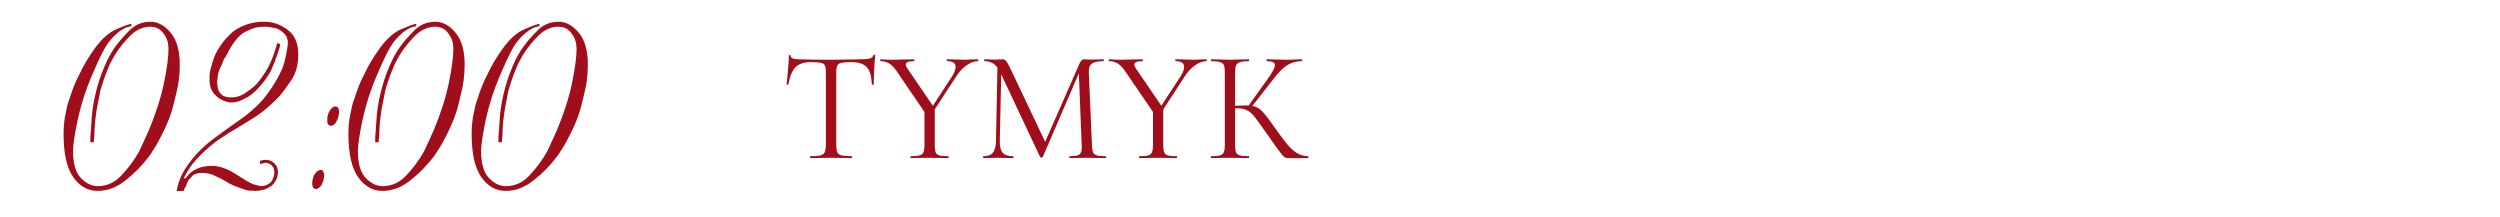
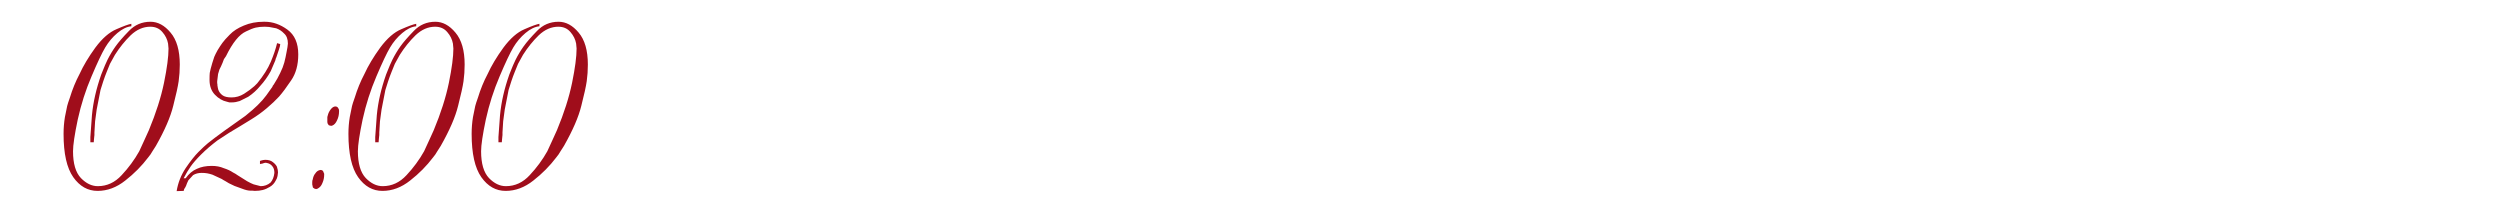
<svg xmlns="http://www.w3.org/2000/svg" width="253" height="22" viewBox="0 0 253 22" fill="none">
  <path d="M13.293 2.658C12.838 2.704 12.367 2.932 11.88 3.342C11.394 3.752 10.984 4.238 10.65 4.801C10.315 5.363 9.852 6.343 9.259 7.741C8.667 9.123 8.203 10.575 7.869 12.094C7.55 13.614 7.39 14.685 7.39 15.308C7.39 16.554 7.656 17.458 8.188 18.02C8.72 18.567 9.29 18.84 9.897 18.84C10.824 18.84 11.63 18.468 12.313 17.724C13.012 16.979 13.605 16.174 14.091 15.308L14.615 14.168L15.071 13.165C15.785 11.448 16.294 9.853 16.598 8.379C16.902 6.89 17.054 5.735 17.054 4.915L17.031 4.664L17.009 4.413C16.933 3.988 16.743 3.6 16.439 3.251C16.135 2.886 15.725 2.704 15.208 2.704C14.494 2.704 13.833 2.992 13.225 3.57C12.633 4.147 12.101 4.808 11.63 5.553L11.128 6.464L10.786 7.308C10.68 7.566 10.566 7.877 10.444 8.242C10.323 8.607 10.232 8.896 10.171 9.108L9.783 11.091L9.624 12.276L9.556 13.416V13.667L9.533 13.872L9.51 14.1L9.487 14.396H9.145V13.872L9.305 11.661C9.426 10.354 9.738 8.987 10.239 7.558L10.331 7.33L10.422 7.103L10.627 6.601L10.877 6.054C11.121 5.568 11.394 5.112 11.698 4.687C12.002 4.261 12.45 3.745 13.043 3.137C13.635 2.514 14.365 2.202 15.231 2.202C15.975 2.202 16.651 2.567 17.259 3.296C17.882 4.026 18.194 5.104 18.194 6.533C18.194 7.11 18.156 7.672 18.08 8.219C18.004 8.751 17.822 9.579 17.533 10.704C17.259 11.828 16.674 13.18 15.778 14.761L15.413 15.331C15.307 15.528 15.17 15.726 15.003 15.923C14.35 16.789 13.575 17.572 12.678 18.271C11.797 18.97 10.862 19.319 9.875 19.319C8.887 19.319 8.066 18.856 7.413 17.929C6.76 17.002 6.433 15.543 6.433 13.553C6.433 12.96 6.479 12.39 6.57 11.843C6.676 11.281 6.752 10.909 6.798 10.726C6.843 10.544 6.934 10.263 7.071 9.883C7.33 9.032 7.656 8.235 8.051 7.49C8.431 6.654 8.963 5.765 9.647 4.823C10.346 3.881 11.06 3.258 11.789 2.954C12.518 2.635 13.02 2.453 13.293 2.407V2.658ZM28.36 4.459C28.36 4.58 28.315 4.77 28.224 5.028L27.973 5.781L27.905 5.94L27.859 6.123L27.586 6.761L27.403 7.194C27.084 7.771 26.727 8.273 26.332 8.698C25.983 9.123 25.58 9.488 25.124 9.792L24.258 10.225C23.984 10.316 23.726 10.362 23.483 10.362H23.209L22.959 10.293C22.518 10.202 22.116 9.967 21.751 9.587C21.386 9.207 21.204 8.706 21.204 8.083C21.204 7.764 21.211 7.528 21.227 7.376C21.257 7.224 21.287 7.087 21.318 6.966C21.348 6.829 21.401 6.639 21.477 6.396C21.553 6.138 21.622 5.925 21.682 5.758C21.758 5.575 21.872 5.348 22.024 5.074C22.191 4.801 22.351 4.557 22.503 4.345C22.655 4.132 22.906 3.851 23.255 3.501C23.605 3.137 24.076 2.833 24.668 2.59C25.276 2.331 25.945 2.202 26.674 2.202H26.811C27.601 2.202 28.36 2.468 29.09 3C29.819 3.532 30.184 4.368 30.184 5.507C30.184 6.571 29.941 7.452 29.454 8.151C28.983 8.85 28.581 9.389 28.247 9.769C27.912 10.134 27.494 10.529 26.993 10.954C26.507 11.365 25.99 11.737 25.443 12.071L24.326 12.755L23.187 13.439L22.002 14.214C21.378 14.685 20.831 15.156 20.36 15.627C19.89 16.098 19.532 16.508 19.289 16.858C19.046 17.207 18.811 17.602 18.583 18.043H18.788C19.107 17.587 19.487 17.268 19.927 17.085C20.338 16.888 20.839 16.789 21.432 16.789C21.888 16.789 22.29 16.865 22.64 17.017C23.02 17.139 23.331 17.283 23.574 17.45L23.825 17.587L24.03 17.724C24.425 17.967 24.752 18.172 25.01 18.339C25.284 18.491 25.504 18.597 25.671 18.658L26.378 18.84C26.757 18.84 27.092 18.719 27.38 18.476C27.593 18.233 27.722 17.906 27.768 17.496C27.768 17.222 27.707 17.009 27.586 16.858C27.479 16.706 27.342 16.599 27.175 16.538L27.016 16.493L26.879 16.47L26.742 16.493C26.666 16.508 26.621 16.523 26.605 16.538L26.537 16.561L26.378 16.584L26.309 16.607V16.288L26.446 16.242L26.628 16.197L26.833 16.174C27.168 16.174 27.426 16.25 27.608 16.402C27.791 16.538 27.927 16.69 28.019 16.858L28.11 17.199L28.133 17.45L28.087 17.815C28.057 17.982 27.996 18.134 27.905 18.271C27.768 18.544 27.57 18.757 27.312 18.909C27.069 19.061 26.826 19.167 26.583 19.228C26.355 19.289 26.081 19.319 25.762 19.319L25.557 19.296H25.352C25.124 19.296 24.835 19.228 24.486 19.091L23.734 18.818L23.164 18.544L22.822 18.339L22.617 18.225L22.435 18.111L21.5 17.678C21.318 17.617 21.143 17.572 20.976 17.541C20.809 17.511 20.619 17.496 20.406 17.496C20.072 17.496 19.783 17.572 19.54 17.724L19.061 18.248L18.925 18.544L18.833 18.795L18.742 18.977L18.674 19.068V19.091L18.628 19.16C18.613 19.251 18.598 19.304 18.583 19.319L17.876 19.342C18.013 18.506 18.317 17.731 18.788 17.017C19.274 16.303 19.707 15.756 20.087 15.376C20.467 14.996 20.786 14.7 21.044 14.487C21.303 14.274 21.538 14.092 21.751 13.94L22.708 13.234L24.828 11.729C25.375 11.289 25.785 10.932 26.058 10.658C26.332 10.385 26.499 10.21 26.56 10.134C26.636 10.043 26.765 9.883 26.947 9.655L27.563 8.789L27.608 8.675L27.7 8.561C27.973 8.136 28.193 7.741 28.36 7.376C28.543 7.011 28.68 6.662 28.771 6.328C28.862 5.978 28.938 5.629 28.999 5.279C29.075 4.915 29.12 4.626 29.135 4.413C29.135 3.957 29.006 3.615 28.748 3.387C28.52 3.144 28.254 2.97 27.95 2.863L27.221 2.727L26.788 2.704C26.438 2.704 26.134 2.734 25.876 2.795C25.618 2.856 25.291 2.985 24.896 3.182C24.212 3.486 23.536 4.322 22.868 5.689L22.663 5.986L22.526 6.35L22.366 6.715L22.207 7.034L22.07 7.49L22.002 8.037L21.979 8.219V8.402L22.002 8.538V8.63L22.047 8.903L22.093 9.085C22.169 9.298 22.305 9.481 22.503 9.632C22.701 9.784 23.012 9.86 23.437 9.86C23.878 9.86 24.296 9.739 24.691 9.496C25.101 9.237 25.451 8.979 25.739 8.721L25.876 8.584L26.036 8.425C26.659 7.665 27.114 6.943 27.403 6.259C27.692 5.575 27.905 4.945 28.041 4.368L28.36 4.459ZM31.918 17.541C32.024 17.374 32.161 17.268 32.328 17.222L32.419 17.199C32.541 17.199 32.632 17.237 32.693 17.313L32.806 17.587V17.678C32.806 17.967 32.753 18.233 32.647 18.476C32.556 18.719 32.434 18.894 32.282 19L32.145 19.091L31.986 19.137L31.918 19.114L31.826 19.091L31.667 18.977L31.599 18.658V18.43C31.599 18.309 31.614 18.225 31.644 18.18C31.69 17.906 31.781 17.693 31.918 17.541ZM33.171 11.684C33.217 11.471 33.316 11.266 33.467 11.068C33.619 10.871 33.779 10.772 33.946 10.772C34.037 10.772 34.113 10.803 34.174 10.863L34.288 11.046L34.311 11.182V11.274C34.311 11.608 34.242 11.912 34.106 12.185C33.984 12.459 33.825 12.633 33.627 12.709L33.559 12.732C33.437 12.732 33.338 12.709 33.262 12.664L33.148 12.482L33.126 12.345V12.254V12.117V12.003V11.866L33.148 11.752L33.171 11.684ZM42.122 2.658C41.666 2.704 41.195 2.932 40.709 3.342C40.222 3.752 39.812 4.238 39.478 4.801C39.143 5.363 38.68 6.343 38.087 7.741C37.495 9.123 37.031 10.575 36.697 12.094C36.378 13.614 36.218 14.685 36.218 15.308C36.218 16.554 36.484 17.458 37.016 18.02C37.548 18.567 38.118 18.84 38.726 18.84C39.652 18.84 40.458 18.468 41.142 17.724C41.84 16.979 42.433 16.174 42.919 15.308L43.444 14.168L43.899 13.165C44.614 11.448 45.123 9.853 45.426 8.379C45.73 6.89 45.882 5.735 45.882 4.915L45.859 4.664L45.837 4.413C45.761 3.988 45.571 3.6 45.267 3.251C44.963 2.886 44.553 2.704 44.036 2.704C43.322 2.704 42.661 2.992 42.053 3.57C41.461 4.147 40.929 4.808 40.458 5.553L39.956 6.464L39.614 7.308C39.508 7.566 39.394 7.877 39.273 8.242C39.151 8.607 39.06 8.896 38.999 9.108L38.612 11.091L38.452 12.276L38.384 13.416V13.667L38.361 13.872L38.338 14.1L38.315 14.396H37.973V13.872L38.133 11.661C38.255 10.354 38.566 8.987 39.067 7.558L39.159 7.33L39.25 7.103L39.455 6.601L39.706 6.054C39.949 5.568 40.222 5.112 40.526 4.687C40.83 4.261 41.278 3.745 41.871 3.137C42.464 2.514 43.193 2.202 44.059 2.202C44.803 2.202 45.48 2.567 46.087 3.296C46.71 4.026 47.022 5.104 47.022 6.533C47.022 7.11 46.984 7.672 46.908 8.219C46.832 8.751 46.65 9.579 46.361 10.704C46.087 11.828 45.502 13.18 44.606 14.761L44.241 15.331C44.135 15.528 43.998 15.726 43.831 15.923C43.178 16.789 42.403 17.572 41.506 18.271C40.625 18.97 39.69 19.319 38.703 19.319C37.715 19.319 36.895 18.856 36.241 17.929C35.588 17.002 35.261 15.543 35.261 13.553C35.261 12.96 35.307 12.39 35.398 11.843C35.504 11.281 35.58 10.909 35.626 10.726C35.671 10.544 35.763 10.263 35.899 9.883C36.158 9.032 36.484 8.235 36.879 7.49C37.259 6.654 37.791 5.765 38.475 4.823C39.174 3.881 39.888 3.258 40.617 2.954C41.347 2.635 41.848 2.453 42.122 2.407V2.658ZM54.59 2.658C54.135 2.704 53.663 2.932 53.177 3.342C52.691 3.752 52.281 4.238 51.946 4.801C51.612 5.363 51.149 6.343 50.556 7.741C49.964 9.123 49.5 10.575 49.166 12.094C48.847 13.614 48.687 14.685 48.687 15.308C48.687 16.554 48.953 17.458 49.485 18.02C50.017 18.567 50.587 18.84 51.194 18.84C52.121 18.84 52.926 18.468 53.61 17.724C54.309 16.979 54.902 16.174 55.388 15.308L55.912 14.168L56.368 13.165C57.082 11.448 57.591 9.853 57.895 8.379C58.199 6.89 58.351 5.735 58.351 4.915L58.328 4.664L58.305 4.413C58.229 3.988 58.039 3.6 57.736 3.251C57.432 2.886 57.022 2.704 56.505 2.704C55.791 2.704 55.13 2.992 54.522 3.57C53.929 4.147 53.398 4.808 52.926 5.553L52.425 6.464L52.083 7.308C51.977 7.566 51.863 7.877 51.741 8.242C51.62 8.607 51.529 8.896 51.468 9.108L51.08 11.091L50.921 12.276L50.852 13.416V13.667L50.83 13.872L50.807 14.1L50.784 14.396H50.442V13.872L50.602 11.661C50.723 10.354 51.035 8.987 51.536 7.558L51.627 7.33L51.718 7.103L51.924 6.601L52.174 6.054C52.417 5.568 52.691 5.112 52.995 4.687C53.299 4.261 53.747 3.745 54.34 3.137C54.932 2.514 55.661 2.202 56.528 2.202C57.272 2.202 57.948 2.567 58.556 3.296C59.179 4.026 59.491 5.104 59.491 6.533C59.491 7.11 59.453 7.672 59.377 8.219C59.301 8.751 59.118 9.579 58.83 10.704C58.556 11.828 57.971 13.18 57.075 14.761L56.71 15.331C56.604 15.528 56.467 15.726 56.3 15.923C55.646 16.789 54.871 17.572 53.975 18.271C53.094 18.97 52.159 19.319 51.172 19.319C50.184 19.319 49.363 18.856 48.71 17.929C48.057 17.002 47.73 15.543 47.73 13.553C47.73 12.96 47.776 12.39 47.867 11.843C47.973 11.281 48.049 10.909 48.095 10.726C48.14 10.544 48.231 10.263 48.368 9.883C48.626 9.032 48.953 8.235 49.348 7.49C49.728 6.654 50.26 5.765 50.944 4.823C51.643 3.881 52.357 3.258 53.086 2.954C53.815 2.635 54.317 2.453 54.59 2.407V2.658Z" fill="#A00D1B" />
-   <path d="M82.024 6.288C81.352 6.288 80.845 6.459 80.504 6.8C80.173 7.141 79.933 7.723 79.784 8.544C79.784 8.565 79.752 8.576 79.688 8.576C79.635 8.576 79.608 8.565 79.608 8.544C79.651 8.16 79.699 7.659 79.752 7.04C79.805 6.421 79.832 5.957 79.832 5.648C79.832 5.595 79.859 5.568 79.912 5.568C79.976 5.568 80.008 5.595 80.008 5.648C80.008 5.883 80.296 6 80.872 6C81.779 6.032 82.851 6.048 84.088 6.048C84.717 6.048 85.384 6.037 86.088 6.016L87.176 6C87.56 6 87.843 5.973 88.024 5.92C88.216 5.867 88.339 5.76 88.392 5.6C88.403 5.557 88.435 5.536 88.488 5.536C88.541 5.536 88.568 5.557 88.568 5.6C88.536 5.909 88.504 6.379 88.472 7.008C88.44 7.637 88.424 8.149 88.424 8.544C88.424 8.565 88.392 8.576 88.328 8.576C88.264 8.576 88.232 8.565 88.232 8.544C88.2 7.712 88.029 7.131 87.72 6.8C87.411 6.459 86.899 6.288 86.184 6.288C85.704 6.288 85.363 6.309 85.16 6.352C84.957 6.395 84.819 6.485 84.744 6.624C84.669 6.763 84.632 6.997 84.632 7.328V14.704C84.632 15.035 84.669 15.275 84.744 15.424C84.819 15.573 84.963 15.675 85.176 15.728C85.389 15.781 85.725 15.808 86.184 15.808C86.216 15.808 86.232 15.84 86.232 15.904C86.232 15.968 86.216 16 86.184 16C85.832 16 85.549 15.995 85.336 15.984L84.088 15.968L82.888 15.984C82.675 15.995 82.381 16 82.008 16C81.987 16 81.976 15.968 81.976 15.904C81.976 15.84 81.987 15.808 82.008 15.808C82.467 15.808 82.803 15.781 83.016 15.728C83.229 15.675 83.373 15.573 83.448 15.424C83.533 15.264 83.576 15.024 83.576 14.704V7.296C83.576 6.965 83.539 6.736 83.464 6.608C83.389 6.469 83.251 6.384 83.048 6.352C82.845 6.309 82.504 6.288 82.024 6.288ZM98.965 6C98.986 6 98.997 6.032 98.997 6.096C98.997 6.16 98.986 6.192 98.965 6.192C98.581 6.192 98.191 6.336 97.797 6.624C97.402 6.901 97.05 7.285 96.741 7.776L94.597 11.072V14.704C94.597 15.035 94.629 15.275 94.693 15.424C94.757 15.573 94.879 15.675 95.061 15.728C95.253 15.781 95.551 15.808 95.957 15.808C95.989 15.808 96.005 15.84 96.005 15.904C96.005 15.968 95.989 16 95.957 16C95.626 16 95.37 15.995 95.189 15.984L94.069 15.968L92.965 15.984C92.773 15.995 92.511 16 92.181 16C92.149 16 92.133 15.968 92.133 15.904C92.133 15.84 92.149 15.808 92.181 15.808C92.586 15.808 92.879 15.781 93.061 15.728C93.253 15.675 93.381 15.573 93.445 15.424C93.519 15.264 93.557 15.024 93.557 14.704V11.328L90.901 7.44C90.602 6.971 90.319 6.645 90.053 6.464C89.786 6.283 89.477 6.192 89.125 6.192C89.093 6.192 89.077 6.16 89.077 6.096C89.077 6.032 89.093 6 89.125 6C89.253 6 89.445 6.011 89.701 6.032L90.261 6.048C90.623 6.048 91.082 6.037 91.637 6.016L92.501 6C92.522 6 92.533 6.032 92.533 6.096C92.533 6.16 92.522 6.192 92.501 6.192C91.946 6.192 91.669 6.304 91.669 6.528C91.669 6.645 91.722 6.779 91.829 6.928L94.405 10.704L96.357 7.712C96.591 7.339 96.709 7.024 96.709 6.768C96.709 6.384 96.421 6.192 95.845 6.192C95.823 6.192 95.813 6.16 95.813 6.096C95.813 6.032 95.823 6 95.845 6L96.597 6.016C97.002 6.037 97.375 6.048 97.717 6.048C97.898 6.048 98.117 6.037 98.373 6.016L98.965 6ZM111.883 15.808C111.915 15.808 111.931 15.84 111.931 15.904C111.931 15.968 111.915 16 111.883 16C111.552 16 111.291 15.995 111.099 15.984L109.995 15.968L108.971 15.984C108.8 15.995 108.56 16 108.251 16C108.229 16 108.219 15.968 108.219 15.904C108.219 15.84 108.229 15.808 108.251 15.808C108.613 15.808 108.88 15.781 109.051 15.728C109.232 15.664 109.349 15.557 109.403 15.408C109.467 15.259 109.488 15.024 109.467 14.704L109.179 7.424L105.531 15.888C105.509 15.931 105.467 15.952 105.403 15.952C105.349 15.952 105.301 15.931 105.259 15.888L101.323 7.52L101.179 14.256C101.168 14.821 101.264 15.221 101.467 15.456C101.669 15.691 102.027 15.808 102.539 15.808C102.56 15.808 102.571 15.84 102.571 15.904C102.571 15.968 102.56 16 102.539 16C102.24 16 102.011 15.995 101.851 15.984L100.987 15.968L100.155 15.984C100.005 15.995 99.792 16 99.515 16C99.493 16 99.483 15.968 99.483 15.904C99.483 15.84 99.493 15.808 99.515 15.808C99.963 15.808 100.283 15.691 100.475 15.456C100.677 15.211 100.784 14.811 100.795 14.256L100.939 6.832C100.619 6.405 100.181 6.192 99.627 6.192C99.605 6.192 99.595 6.16 99.595 6.096C99.595 6.032 99.605 6 99.627 6L100.219 6.016C100.325 6.027 100.475 6.032 100.667 6.032C100.859 6.032 101.019 6.027 101.147 6.016C101.285 6.005 101.392 6 101.467 6C101.605 6 101.717 6.053 101.803 6.16C101.899 6.256 102.032 6.48 102.203 6.832L105.771 14.352L109.259 6.4C109.376 6.133 109.536 6 109.739 6C109.792 6 109.867 6.005 109.963 6.016C110.069 6.027 110.208 6.032 110.379 6.032L111.131 6.016C111.248 6.005 111.424 6 111.659 6C111.691 6 111.707 6.032 111.707 6.096C111.707 6.16 111.691 6.192 111.659 6.192C111.125 6.192 110.741 6.272 110.507 6.432C110.283 6.581 110.176 6.869 110.187 7.296L110.507 14.704C110.517 15.035 110.555 15.275 110.619 15.424C110.693 15.573 110.821 15.675 111.003 15.728C111.184 15.781 111.477 15.808 111.883 15.808ZM122.09 6C122.111 6 122.122 6.032 122.122 6.096C122.122 6.16 122.111 6.192 122.09 6.192C121.706 6.192 121.316 6.336 120.922 6.624C120.527 6.901 120.175 7.285 119.866 7.776L117.722 11.072V14.704C117.722 15.035 117.754 15.275 117.818 15.424C117.882 15.573 118.004 15.675 118.186 15.728C118.378 15.781 118.676 15.808 119.082 15.808C119.114 15.808 119.13 15.84 119.13 15.904C119.13 15.968 119.114 16 119.082 16C118.751 16 118.495 15.995 118.314 15.984L117.194 15.968L116.09 15.984C115.898 15.995 115.636 16 115.306 16C115.274 16 115.258 15.968 115.258 15.904C115.258 15.84 115.274 15.808 115.306 15.808C115.711 15.808 116.004 15.781 116.186 15.728C116.378 15.675 116.506 15.573 116.57 15.424C116.644 15.264 116.682 15.024 116.682 14.704V11.328L114.026 7.44C113.727 6.971 113.444 6.645 113.178 6.464C112.911 6.283 112.602 6.192 112.25 6.192C112.218 6.192 112.202 6.16 112.202 6.096C112.202 6.032 112.218 6 112.25 6C112.378 6 112.57 6.011 112.826 6.032L113.386 6.048C113.748 6.048 114.207 6.037 114.762 6.016L115.626 6C115.647 6 115.658 6.032 115.658 6.096C115.658 6.16 115.647 6.192 115.626 6.192C115.071 6.192 114.794 6.304 114.794 6.528C114.794 6.645 114.847 6.779 114.954 6.928L117.53 10.704L119.482 7.712C119.716 7.339 119.834 7.024 119.834 6.768C119.834 6.384 119.546 6.192 118.97 6.192C118.948 6.192 118.938 6.16 118.938 6.096C118.938 6.032 118.948 6 118.97 6L119.722 6.016C120.127 6.037 120.5 6.048 120.842 6.048C121.023 6.048 121.242 6.037 121.498 6.016L122.09 6ZM132.384 15.808C132.405 15.808 132.416 15.84 132.416 15.904C132.416 15.968 132.405 16 132.384 16H130.368C130.218 16 130.085 15.963 129.968 15.888C129.861 15.803 129.68 15.589 129.424 15.248C129.168 14.907 128.709 14.261 128.048 13.312C127.525 12.565 127.146 12.048 126.912 11.76C126.677 11.472 126.437 11.269 126.192 11.152C125.946 11.024 125.616 10.96 125.2 10.96C125.104 10.96 125.034 10.965 124.992 10.976V14.704C124.992 15.024 125.024 15.264 125.088 15.424C125.162 15.573 125.29 15.675 125.472 15.728C125.664 15.781 125.968 15.808 126.384 15.808C126.405 15.808 126.416 15.84 126.416 15.904C126.416 15.968 126.405 16 126.384 16C126.053 16 125.792 15.995 125.6 15.984L124.448 15.968L123.36 15.984C123.168 15.995 122.901 16 122.56 16C122.538 16 122.528 15.968 122.528 15.904C122.528 15.84 122.538 15.808 122.56 15.808C122.965 15.808 123.264 15.781 123.456 15.728C123.648 15.675 123.776 15.573 123.84 15.424C123.914 15.264 123.952 15.024 123.952 14.704V7.296C123.952 6.976 123.92 6.741 123.856 6.592C123.792 6.443 123.664 6.341 123.472 6.288C123.28 6.224 122.981 6.192 122.576 6.192C122.554 6.192 122.544 6.16 122.544 6.096C122.544 6.032 122.554 6 122.576 6L123.36 6.016C123.808 6.037 124.17 6.048 124.448 6.048C124.757 6.048 125.146 6.037 125.616 6.016L126.384 6C126.405 6 126.416 6.032 126.416 6.096C126.416 6.16 126.405 6.192 126.384 6.192C125.978 6.192 125.68 6.224 125.488 6.288C125.296 6.352 125.162 6.464 125.088 6.624C125.024 6.773 124.992 7.008 124.992 7.328V10.704C125.568 10.683 125.925 10.672 126.064 10.672H126.368L128.304 7.968C128.784 7.307 129.024 6.848 129.024 6.592C129.024 6.453 128.954 6.352 128.816 6.288C128.688 6.224 128.485 6.192 128.208 6.192C128.186 6.192 128.176 6.16 128.176 6.096C128.176 6.032 128.186 6 128.208 6L128.896 6.016C129.301 6.037 129.68 6.048 130.032 6.048C130.394 6.048 130.768 6.037 131.152 6.016L131.728 6C131.76 6 131.776 6.032 131.776 6.096C131.776 6.16 131.76 6.192 131.728 6.192C131.173 6.192 130.682 6.331 130.256 6.608C129.829 6.875 129.37 7.333 128.88 7.984L126.736 10.72C126.992 10.763 127.21 10.848 127.392 10.976C127.584 11.104 127.776 11.285 127.968 11.52C128.16 11.744 128.442 12.123 128.816 12.656L129.056 12.992C129.557 13.696 129.962 14.235 130.272 14.608C130.581 14.981 130.906 15.275 131.248 15.488C131.589 15.691 131.968 15.797 132.384 15.808Z" fill="#A00D1B" />
</svg>